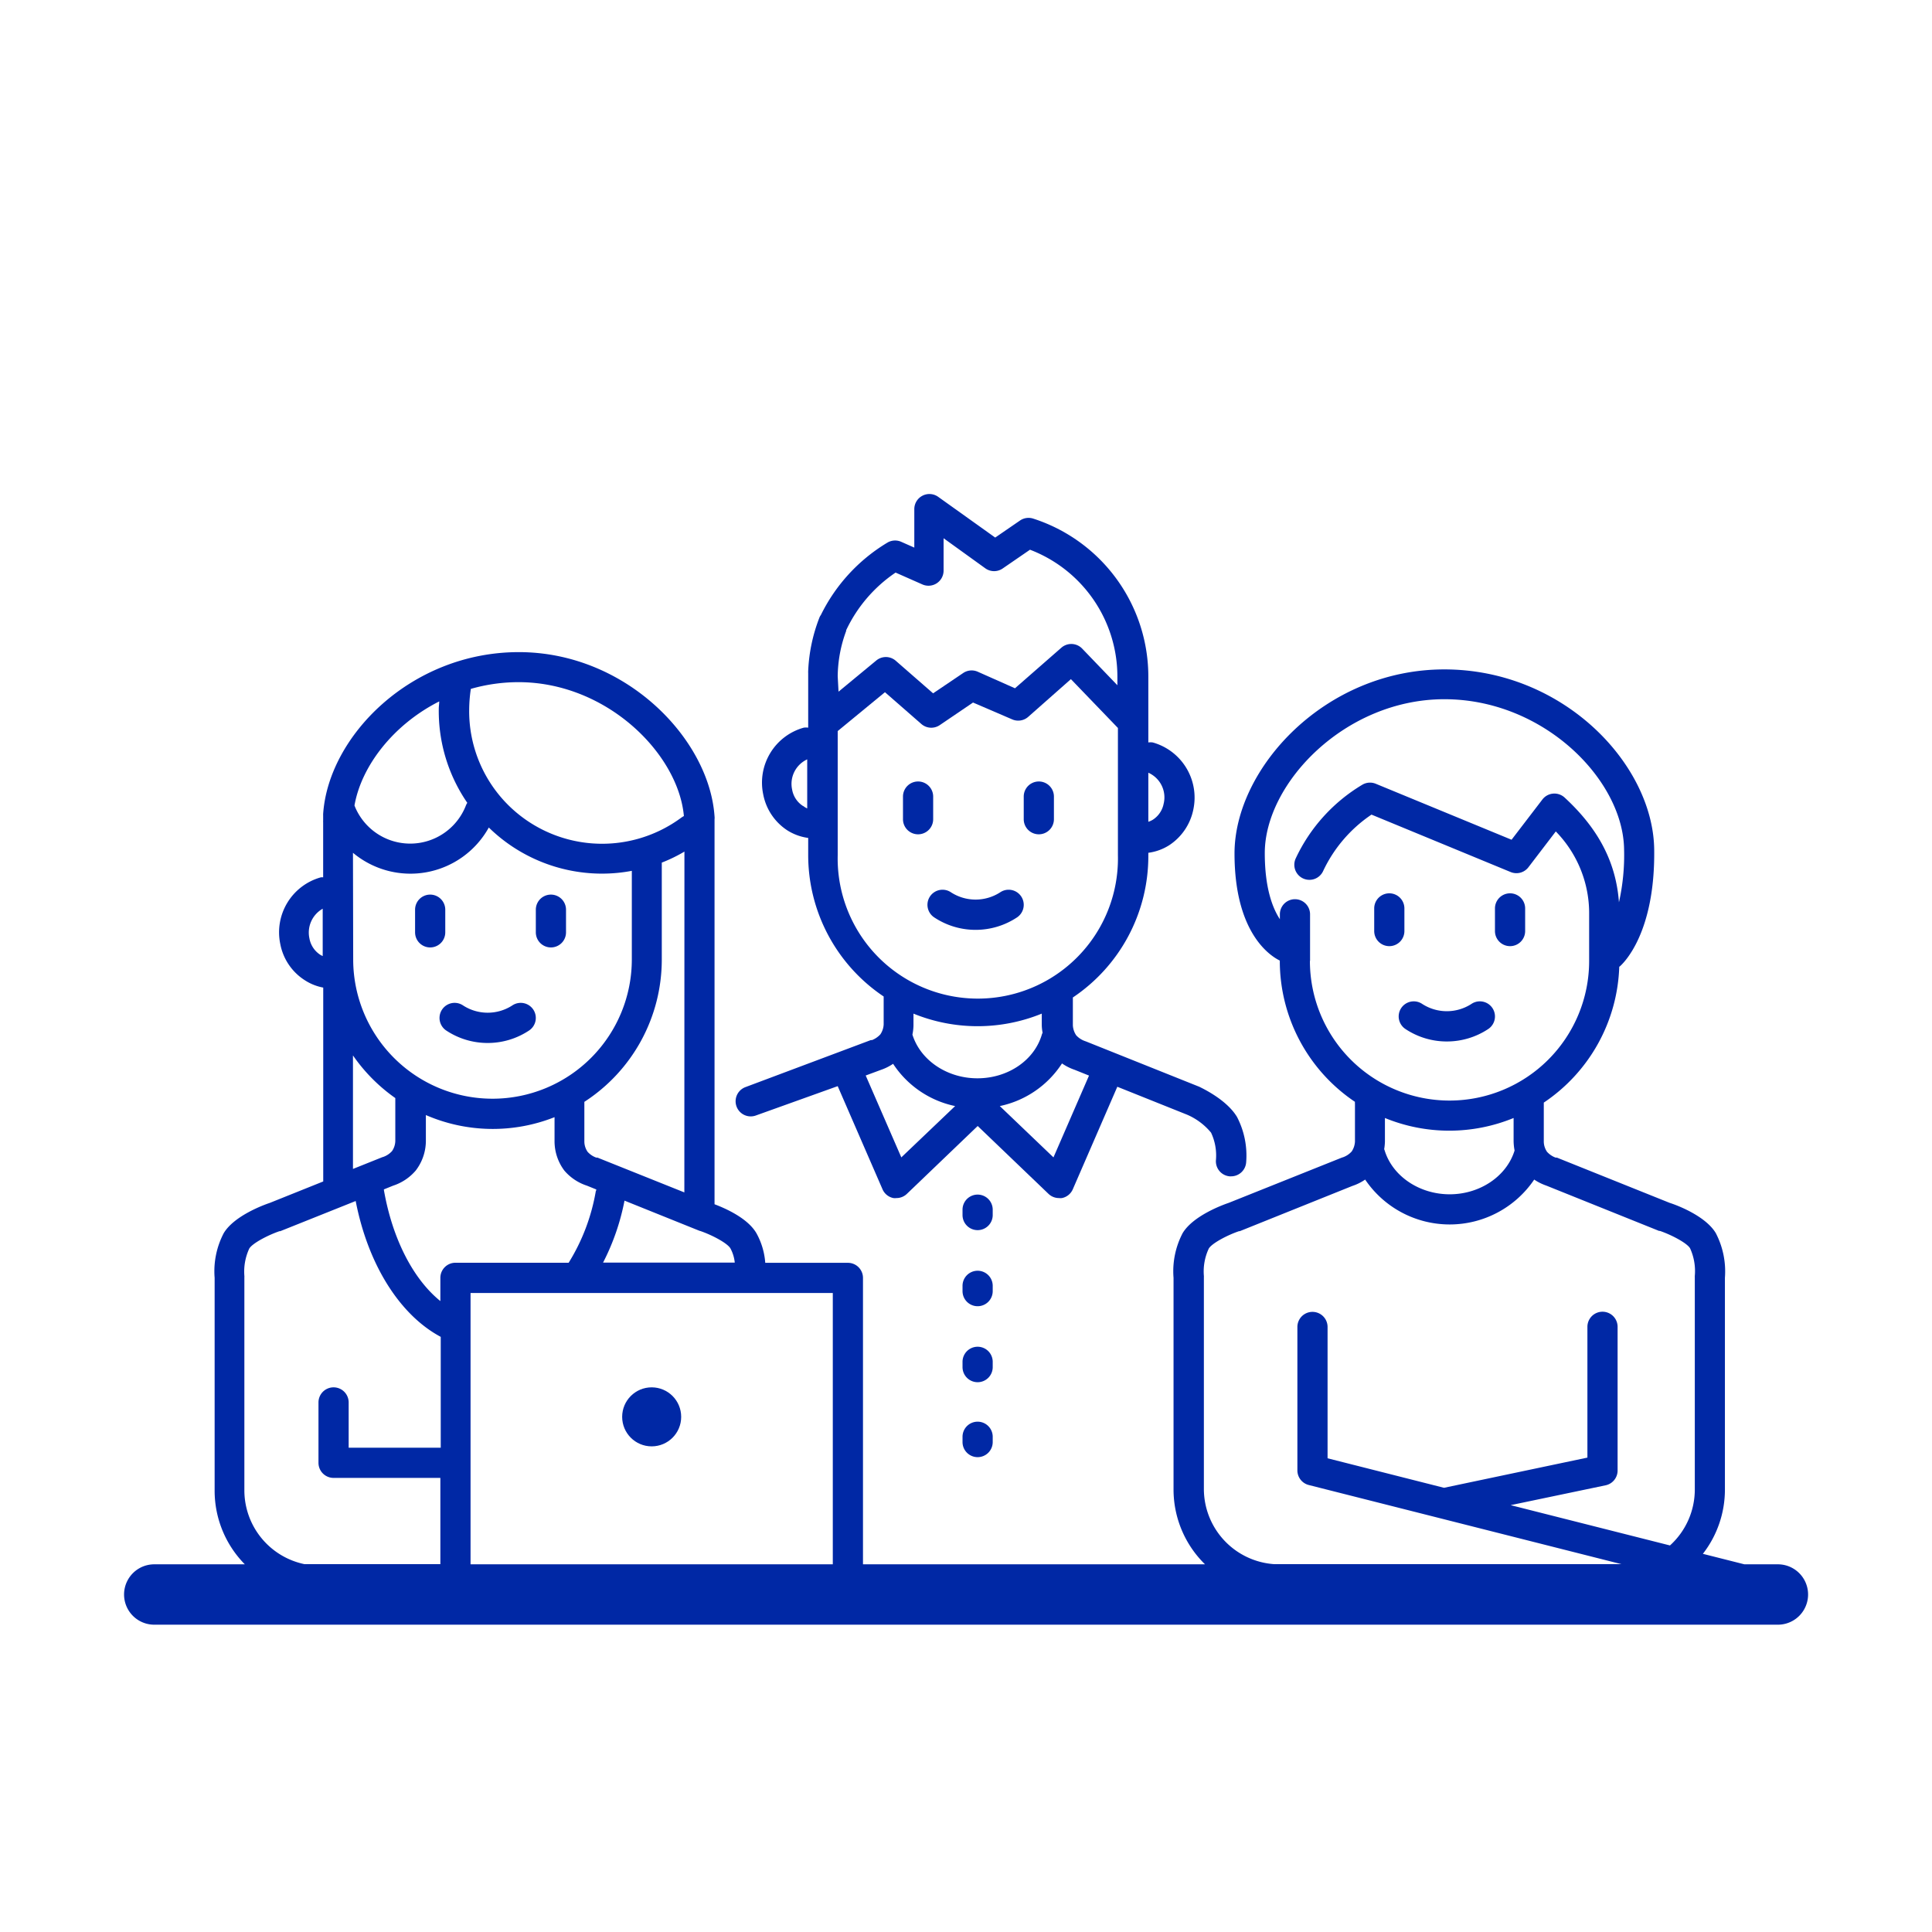
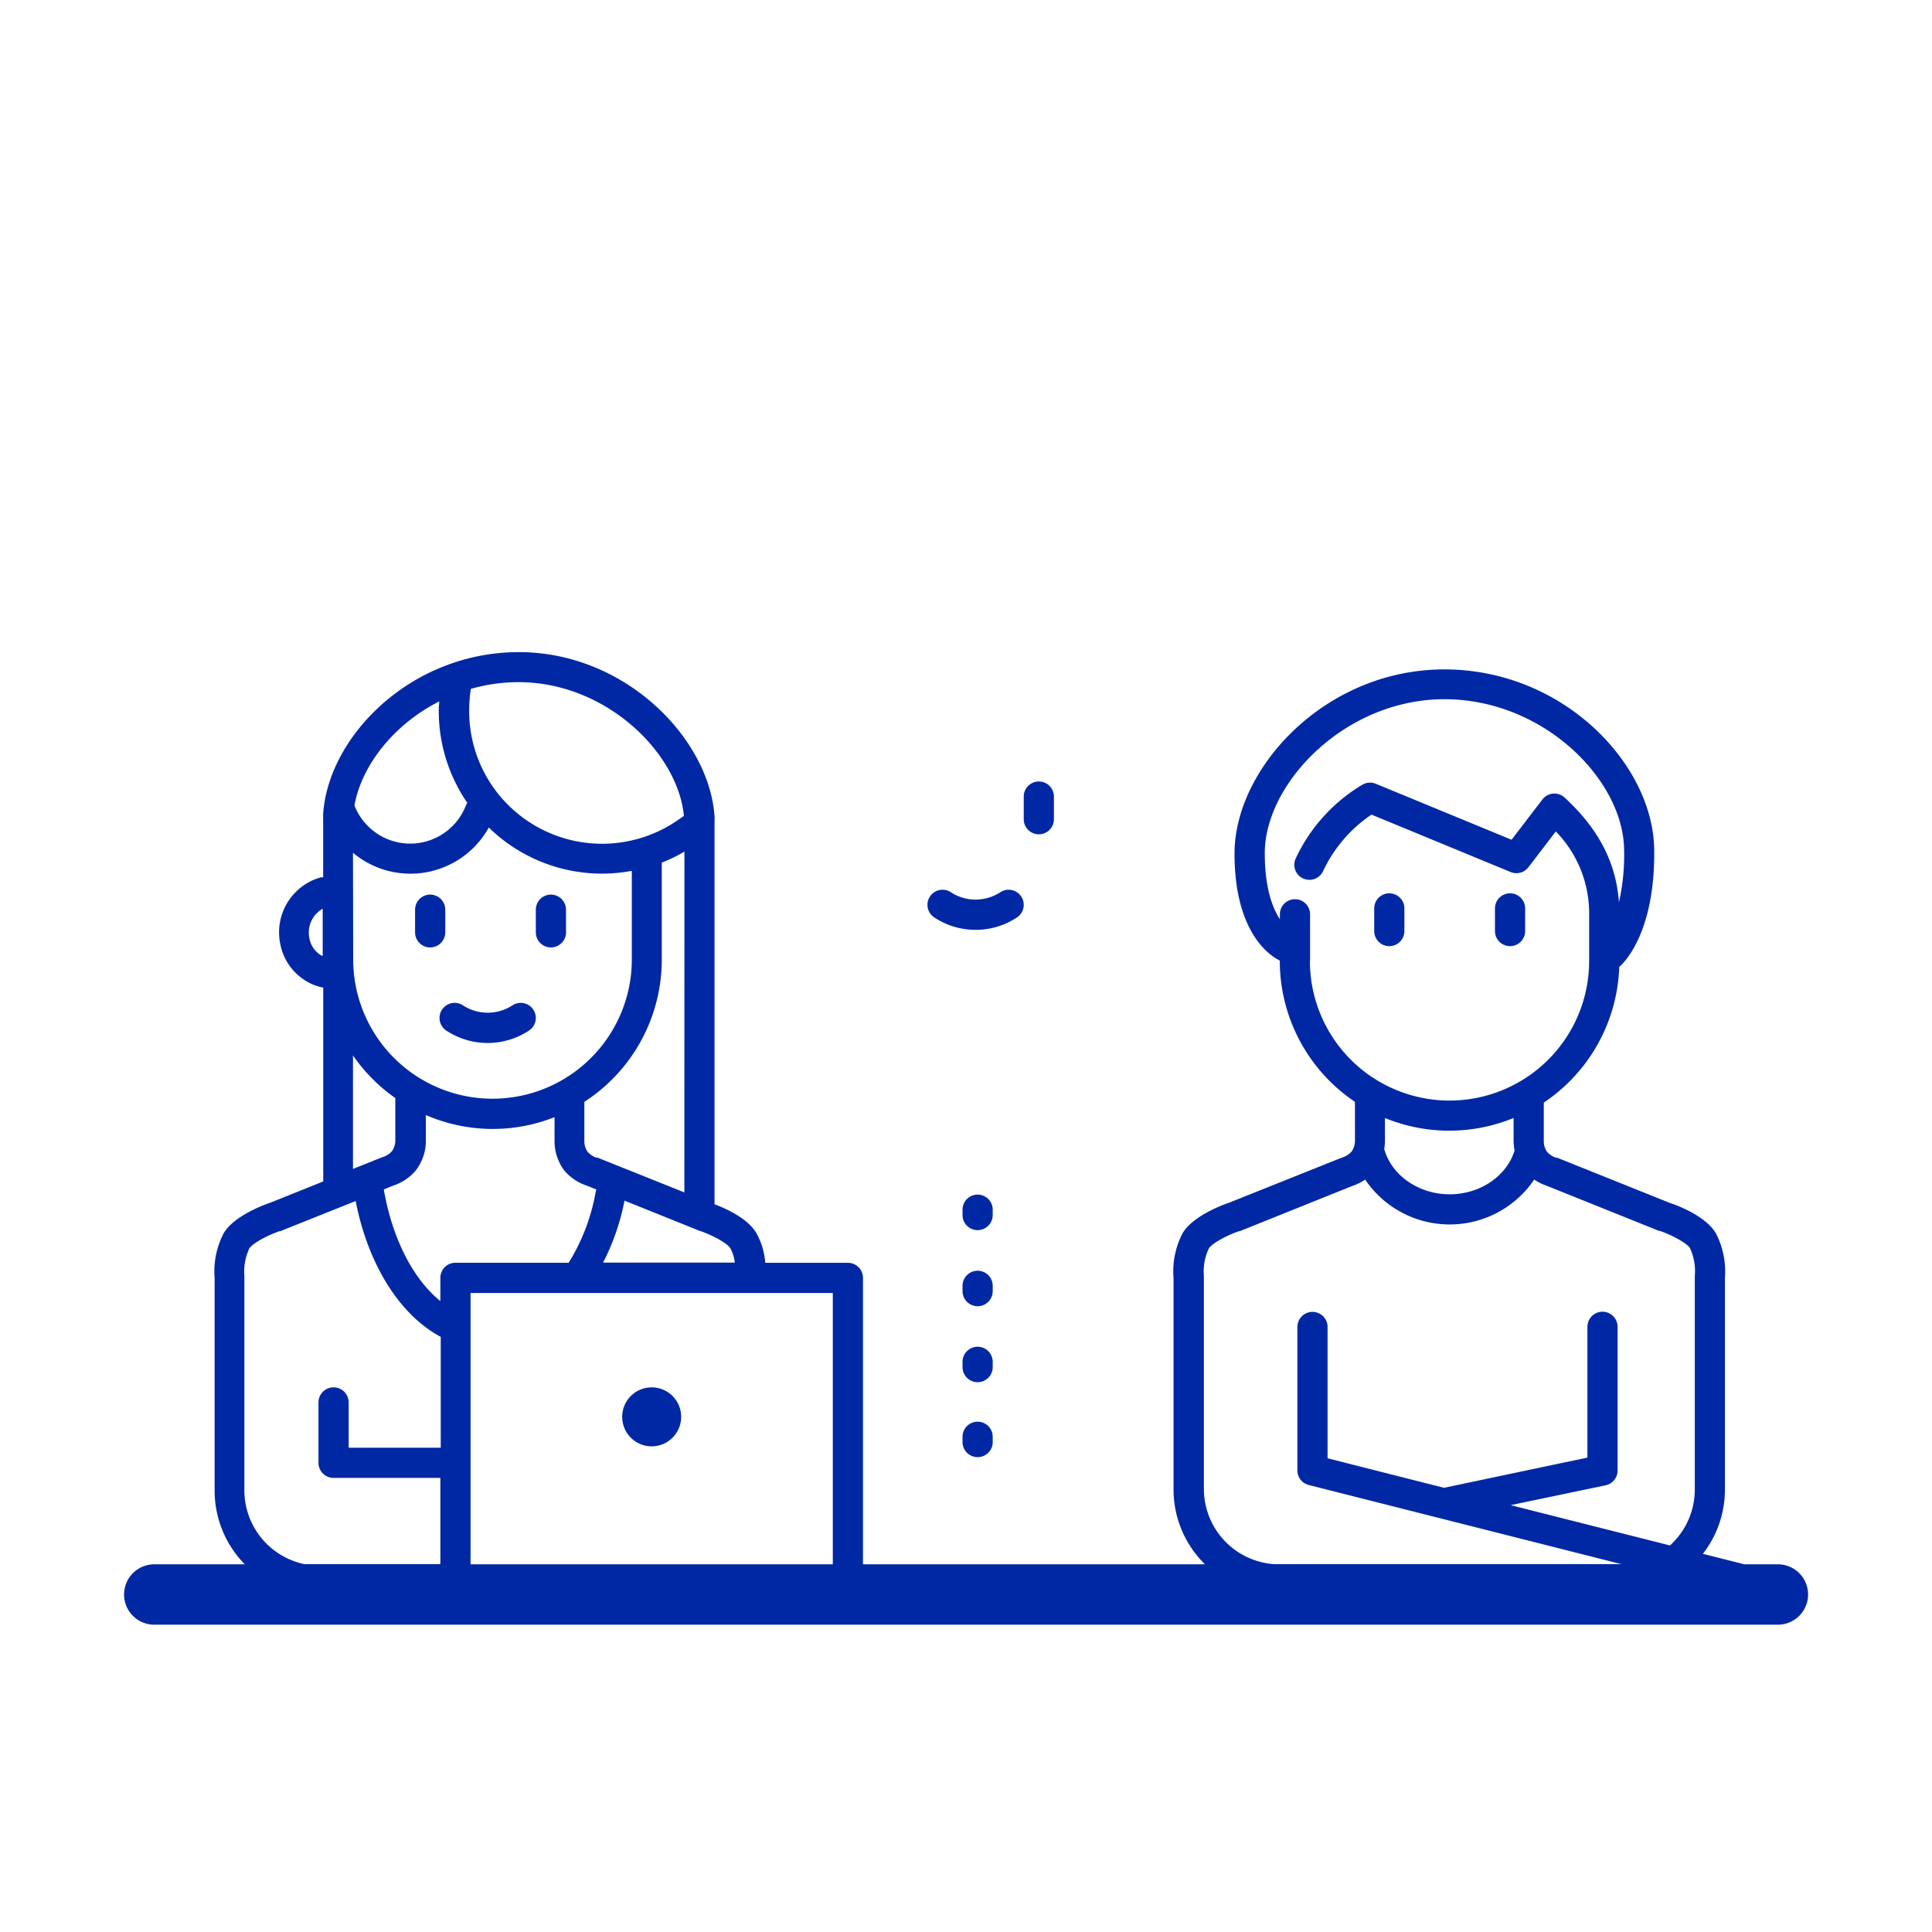
<svg xmlns="http://www.w3.org/2000/svg" id="open_icon" viewBox="0 0 256 256" version="1.1" width="256" height="256">
  <title>Studierende</title>
  <path fill="#0028A5" d="M184.09,125.37a2,2,0,0,1-2-2v-3a2,2,0,0,1,4,0v3A2,2,0,0,1,184.09,125.37Z" />
  <path fill="#0028A5" d="M200.09,125.37a2,2,0,0,1-2-2v-3a2,2,0,0,1,4,0v3A2,2,0,0,1,200.09,125.37Z" />
-   <path fill="#0028A5" d="M191.71,138a9.88,9.88,0,0,1-5.48-1.65,2,2,0,0,1-.56-2.78,2,2,0,0,1,2.77-.55,6,6,0,0,0,6.54,0,2,2,0,0,1,2.22,3.33A9.91,9.91,0,0,1,191.71,138Z" />
-   <path fill="#0028A5" d="M121.65,110.55a2,2,0,0,1-2-2v-3a2,2,0,1,1,4,0v3A2,2,0,0,1,121.65,110.55Z" />
  <path fill="#0028A5" d="M137.65,110.55a2,2,0,0,1-2-2v-3a2,2,0,1,1,4,0v3A2,2,0,0,1,137.65,110.55Z" />
  <path fill="#0028A5" d="M129.27,123.21a9.88,9.88,0,0,1-5.48-1.65,2,2,0,0,1-.56-2.78,2,2,0,0,1,2.77-.55,6,6,0,0,0,6.54,0,2,2,0,1,1,2.22,3.33A9.91,9.91,0,0,1,129.27,123.21Z" />
-   <path fill="#0028A5" d="M163.91,148c-1.38-2.3-4.61-3.8-5-4l-15-6-.17-.06a2.82,2.82,0,0,1-1.14-.76,2.6,2.6,0,0,1-.44-1.32v-3.69a22.55,22.55,0,0,0,10-18.77V113a6.82,6.82,0,0,0,2.76-1,7.41,7.41,0,0,0,3.21-4.77,7.59,7.59,0,0,0-5.38-8.85,2,2,0,0,0-.59,0V89.72a22,22,0,0,0-15.25-21,2,2,0,0,0-1.75.25l-3.29,2.26-7.56-5.4a2,2,0,0,0-2.07-.15,2,2,0,0,0-1.09,1.77l0,5.11-1.74-.77a2,2,0,0,0-1.84.12,23,23,0,0,0-8.8,9.58,1.47,1.47,0,0,0-.21.39,22,22,0,0,0-1.47,7,3,3,0,0,0,0,.31v.37c0,.09,0,.19,0,.28v6s0,.06,0,.1v.48a2,2,0,0,0-.59,0,7.56,7.56,0,0,0-5.37,8.84,7.33,7.33,0,0,0,3.2,4.77,6.87,6.87,0,0,0,2.76,1v2.25a22.56,22.56,0,0,0,10,18.76v3.71a2.55,2.55,0,0,1-.44,1.31,3,3,0,0,1-1.11.76l-.16,0-16.61,6.23a2,2,0,1,0,1.41,3.75L111,143.92l5.94,13.67a2,2,0,0,0,1.44,1.16,1.75,1.75,0,0,0,.4,0,2,2,0,0,0,1.38-.55l9.39-9,9.39,9a2,2,0,0,0,1.38.55,1.72,1.72,0,0,0,.39,0,2,2,0,0,0,1.44-1.16L148.05,144l9.24,3.7a8.46,8.46,0,0,1,3.18,2.38,7.1,7.1,0,0,1,.65,3.62,2,2,0,0,0,1.81,2.17h.19a2,2,0,0,0,2-1.82A11.09,11.09,0,0,0,163.91,148Zm-9.71-41.56a3.26,3.26,0,0,1-1.43,2.17,2.8,2.8,0,0,1-.61.28v-6.5A3.57,3.57,0,0,1,154.2,106.46ZM111,89.61a17.74,17.74,0,0,1,1.12-6l0-.1a19,19,0,0,1,6.55-7.64l3.55,1.57a2,2,0,0,0,2.81-1.82l0-4.3,5.55,4a2,2,0,0,0,2.29,0l3.61-2.48a18,18,0,0,1,11.58,16.86V90.8l-4.67-4.86a2,2,0,0,0-2.76-.11l-6.14,5.37L129.54,89a2,2,0,0,0-1.9.17l-4,2.7-4.94-4.31a2,2,0,0,0-1.32-.5,2,2,0,0,0-1.27.46l-5,4.13Zm-4.61,17.18a3.23,3.23,0,0,1-1.43-2.17,3.57,3.57,0,0,1,2-4v6.5A2.43,2.43,0,0,1,106.42,106.79Zm4.61,6.63V96.87l6.26-5.15,4.82,4.21a2,2,0,0,0,2.43.16l4.42-3,5.21,2.24a2,2,0,0,0,2.1-.34l5.66-5,6.23,6.47v16.86a18.57,18.57,0,1,1-37.13,0Zm8.43,39.94-4.72-10.85,2-.74a6.8,6.8,0,0,0,1.63-.81,13,13,0,0,0,8.22,5.6Zm10.07-10.48c-4,0-7.54-2.38-8.6-5.79a6.46,6.46,0,0,0,.14-1.21v-1.57a22.51,22.51,0,0,0,17,0v1.54a6.16,6.16,0,0,0,.11,1,1.3,1.3,0,0,0-.08.17C137.09,140.49,133.55,142.88,129.53,142.88Zm10.09,10.48-7.11-6.8a13,13,0,0,0,8.24-5.65,6.74,6.74,0,0,0,1.69.85l1.89.76Z" />
  <path fill="#0028A5" d="M129.54,163a2,2,0,0,1-2-2v-.71a2,2,0,0,1,4,0V161A2,2,0,0,1,129.54,163Z" />
  <path fill="#0028A5" d="M129.54,173.08a2,2,0,0,1-2-2v-.7a2,2,0,1,1,4,0v.7A2,2,0,0,1,129.54,173.08Z" />
  <path fill="#0028A5" d="M129.54,183.15a2,2,0,0,1-2-2v-.7a2,2,0,0,1,4,0v.7A2,2,0,0,1,129.54,183.15Z" />
  <path fill="#0028A5" d="M129.54,193.08a2,2,0,0,1-2-2v-.7a2,2,0,0,1,4,0v.7A2,2,0,0,1,129.54,193.08Z" />
  <circle fill="#0028A5" cx="86.35" cy="187.74" r="3.91" />
  <path fill="#0028A5" d="M57,125.54a2,2,0,0,1-2-2v-3a2,2,0,0,1,4,0v3A2,2,0,0,1,57,125.54Z" />
  <path fill="#0028A5" d="M73,125.54a2,2,0,0,1-2-2v-3a2,2,0,0,1,4,0v3A2,2,0,0,1,73,125.54Z" />
  <path fill="#0028A5" d="M64.62,138.2a9.91,9.91,0,0,1-5.49-1.65,2,2,0,1,1,2.22-3.33,6,6,0,0,0,6.54,0,2,2,0,0,1,2.77.55,2,2,0,0,1-.56,2.78A9.9,9.9,0,0,1,64.62,138.2Z" />
  <path fill="#0028A5" d="M235.58,207.28h-4.44l-5.5-1.39a13.85,13.85,0,0,0,2.92-8.47h0V169.32a11,11,0,0,0-1.21-5.93c-1.37-2.29-5.2-3.72-6.1-4l-14.95-6-.17,0a2.87,2.87,0,0,1-1.14-.77,2.45,2.45,0,0,1-.43-1.32v-5c0-.07,0-.13,0-.2a22.54,22.54,0,0,0,10-18l.1-.07c.47-.42,4.67-4.41,4.53-15.46-.13-11.27-12-23.87-27.81-23.87s-27.8,13.11-27.8,24.39c0,10.6,4.77,13.59,6,14.19v.08A22.51,22.51,0,0,0,179.54,146a1.09,1.09,0,0,0,0,.26v5a2.58,2.58,0,0,1-.43,1.31,2.81,2.81,0,0,1-1.12.76l-.19.06-15,6c-.89.3-4.72,1.73-6.09,4a10.89,10.89,0,0,0-1.21,5.93v28.05a13.88,13.88,0,0,0,4.17,9.91H114.35V169.33a2,2,0,0,0-2-2H101.4a9.47,9.47,0,0,0-1.18-3.94c-1.17-2-4.14-3.29-5.54-3.82v-51a1.75,1.75,0,0,0,0-.4c-.7-10.29-11.78-21.76-25.93-21.76-14.31,0-25.23,11.14-25.93,21.43a1.1,1.1,0,0,0,0,.18v.22c0,.16,0,.31,0,.47a2,2,0,0,0,0,.25v7.29a1.57,1.57,0,0,0-.3,0,7.56,7.56,0,0,0-5.38,8.84,7.29,7.29,0,0,0,3.21,4.77,6.72,6.72,0,0,0,2.48,1v25.69l-7.08,2.84c-.9.3-4.73,1.73-6.1,4a10.89,10.89,0,0,0-1.21,5.93v28.22h0a13.9,13.9,0,0,0,4,9.74h-12a4,4,0,1,0,0,8H235.58a4,4,0,0,0,0-8ZM42.76,126.68a2.59,2.59,0,0,1-.33-.17A3.27,3.27,0,0,1,41,124.34a3.63,3.63,0,0,1,1.76-3.93Zm67.59,44.65v35.95h-48V171.33ZM74.78,155.11a6.63,6.63,0,0,0,3,2l1.23.5c0,.07,0,.13-.06.21a26.39,26.39,0,0,1-3.6,9.5h-15a2,2,0,0,0-2,2v3.08c-3.53-2.85-6.33-8.12-7.48-14.71,0,0,0-.06,0-.09l1.21-.49a6.67,6.67,0,0,0,3-2,6.48,6.48,0,0,0,1.35-3.87v-3.49a22.26,22.26,0,0,0,17.05.28v3.2A6.48,6.48,0,0,0,74.78,155.11Zm18,8c1.56.53,3.58,1.6,4,2.3a5,5,0,0,1,.58,1.89H79.91a30.51,30.51,0,0,0,2.84-8.21l9.94,4ZM90.68,158l-11.51-4.61-.16,0a2.83,2.83,0,0,1-1.15-.77,2.45,2.45,0,0,1-.43-1.32V146a22.45,22.45,0,0,0,10.26-18.84V114.3a20.15,20.15,0,0,0,3-1.46ZM62.39,91.28a23,23,0,0,1,6.32-.89c11.67,0,21.16,9.46,21.91,17.74a3.13,3.13,0,0,0-.34.21,17.65,17.65,0,0,1-23.11-1.84,17.54,17.54,0,0,1-5-12.54A19,19,0,0,1,62.39,91.28ZM58.2,92.94c0,.33-.06.65-.06,1a21.45,21.45,0,0,0,3.78,12.44,1.79,1.79,0,0,0-.2.39A7.92,7.92,0,0,1,47.6,108a7.51,7.51,0,0,1-.63-1.27l0,0C47.89,101.47,52.15,96,58.2,92.94ZM46.77,113a11.87,11.87,0,0,0,18-3.35,21.46,21.46,0,0,0,14.8,6.11h.25a21.12,21.12,0,0,0,3.9-.37v11.69a18.46,18.46,0,0,1-36.92.09Zm0,26.85a22.65,22.65,0,0,0,5.61,5.65v5.71a2.48,2.48,0,0,1-.43,1.31,2.81,2.81,0,0,1-1.12.76l-.19.06-3.87,1.55ZM32.38,197.54h0v-28.3a1.09,1.09,0,0,0,0-.18,7.23,7.23,0,0,1,.65-3.62c.42-.7,2.45-1.77,4-2.3l.1,0,10-4c1.66,8.55,5.93,15.16,11.27,18v14.69H46.2v-6a2,2,0,0,0-4,0v8a2,2,0,0,0,2,2H58.35v11.43h-18A10,10,0,0,1,32.38,197.54Zm141.21-70.23v-6.16a2,2,0,0,0-4,0v.65c-1-1.52-2-4.2-2-8.76,0-9.24,10.62-20.39,23.8-20.39s23.7,10.7,23.81,19.91a28.57,28.57,0,0,1-.68,7c-.39-5.29-2.7-9.73-7.2-13.88a2,2,0,0,0-2.94.25l-4.09,5.34-18-7.42a2,2,0,0,0-1.79.14,22.44,22.44,0,0,0-8.79,9.71,2,2,0,1,0,3.62,1.7,18.5,18.5,0,0,1,6.4-7.46l18.44,7.61a2,2,0,0,0,2.35-.63l3.63-4.75a15.5,15.5,0,0,1,4.42,11v6.16a18.5,18.5,0,0,1-37,0Zm27.1,25.14c-1.05,3.41-4.59,5.8-8.6,5.8s-7.57-2.39-8.62-5.82a1.66,1.66,0,0,0-.06-.16,6.91,6.91,0,0,0,.1-1v-3.13a22.47,22.47,0,0,0,17.05,0v3.08A7.18,7.18,0,0,0,200.69,152.45Zm23.88,16.61a1.09,1.09,0,0,0,0,.18v28.17h0a10,10,0,0,1-3.29,7.37l-21.11-5.34,12.58-2.63a2,2,0,0,0,1.59-2v-19a2,2,0,0,0-4,0v17.33l-19,4-15.43-3.91v-17.4a2,2,0,0,0-4,0v19a2,2,0,0,0,1.5,1.94l41.45,10.49h-46a10,10,0,0,1-9.34-9.89V169.24a1.09,1.09,0,0,0,0-.18,7.12,7.12,0,0,1,.65-3.62c.42-.7,2.44-1.77,4-2.3l.1,0,14.93-6a6.6,6.6,0,0,0,1.69-.84,13.52,13.52,0,0,0,22.4,0,6.88,6.88,0,0,0,1.61.8l14.93,6,.11,0c1.55.53,3.58,1.6,4,2.3A7.23,7.23,0,0,1,224.57,169.06Z" />
</svg>